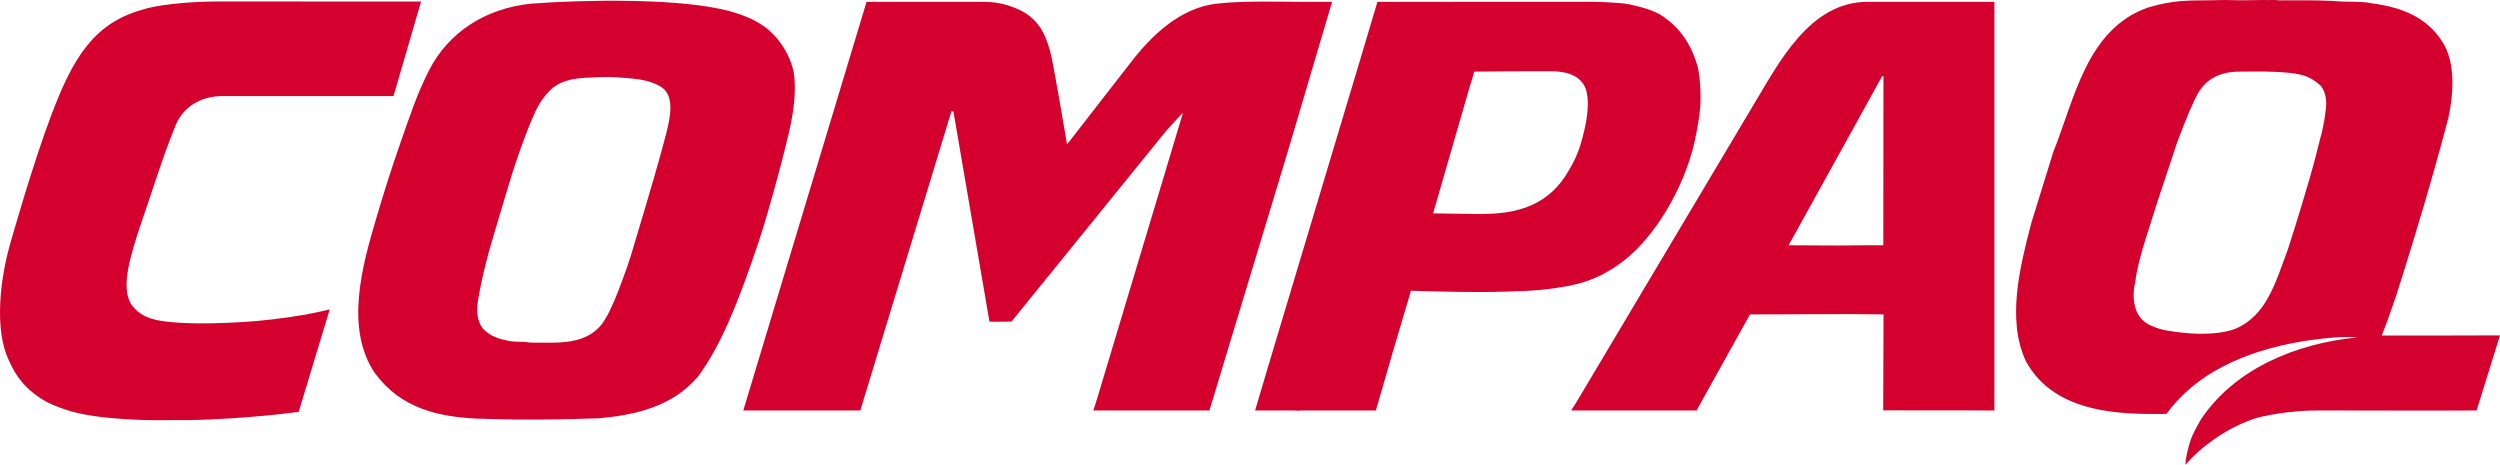
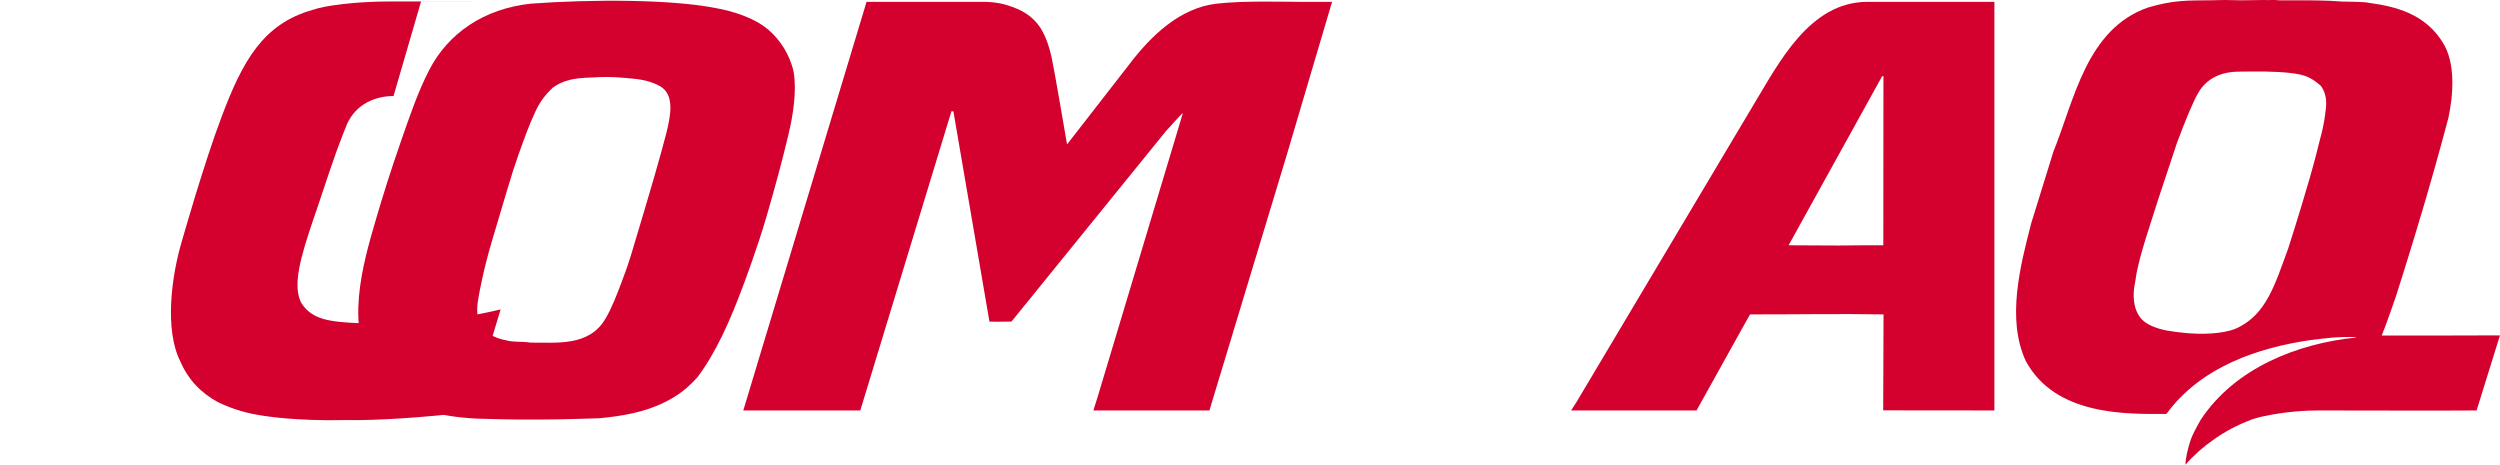
<svg xmlns="http://www.w3.org/2000/svg" width="1664.8" height="309.45" version="1.1" viewBox="0 0 1664.8 309.45">
  <g fill="#d4012e">
-     <path d="m280.38 1.039-18.333 62.92h-113.83c-11.693 0-24.733 4.933-30.987 18.68 0 0-5.827 14.173-11.253 30.413-8.187 24.6-11.667 34.587-11.667 34.587-7.707 22.92-13.84 43.133-7.213 54.587 3.627 5.48 8.64 8.467 14.267 10.133 6.547 1.933 15.373 2.453 22.333 2.787 8.96 0.413 22.787 0.24 37.72-0.667 12.573-0.76 26.733-2.32 43.107-5.173-0.333 0 8.747-1.667 15.027-3.267l-20.667 68.253c-28.733 3.76-63.733 5.853-81.653 5.427-34.027 0.84-55.133-2.773-55.133-2.773-10.107-1.36-20.32-4.053-30.84-9.16-11.133-6.12-19.507-14.493-25.04-27.16-10.653-21.32-5.84-57.013 1.16-80.347 0 0 14.44-51.107 26.667-83.333 13.693-36.12 27.173-60.987 60.173-70.32 8.333-3 28.92-5.653 51.973-5.653 2.507 0 134.19 0.07 134.19 0.07" />
+     <path d="m280.38 1.039-18.333 62.92c-11.693 0-24.733 4.933-30.987 18.68 0 0-5.827 14.173-11.253 30.413-8.187 24.6-11.667 34.587-11.667 34.587-7.707 22.92-13.84 43.133-7.213 54.587 3.627 5.48 8.64 8.467 14.267 10.133 6.547 1.933 15.373 2.453 22.333 2.787 8.96 0.413 22.787 0.24 37.72-0.667 12.573-0.76 26.733-2.32 43.107-5.173-0.333 0 8.747-1.667 15.027-3.267l-20.667 68.253c-28.733 3.76-63.733 5.853-81.653 5.427-34.027 0.84-55.133-2.773-55.133-2.773-10.107-1.36-20.32-4.053-30.84-9.16-11.133-6.12-19.507-14.493-25.04-27.16-10.653-21.32-5.84-57.013 1.16-80.347 0 0 14.44-51.107 26.667-83.333 13.693-36.12 27.173-60.987 60.173-70.32 8.333-3 28.92-5.653 51.973-5.653 2.507 0 134.19 0.07 134.19 0.07" />
    <path d="m866.42 1.239h20.627l-30.16 101.92-51.507 170.17h-77.293l2.8-8.84 56.667-188.67-0.333-0.333-10.667 11.667-103 127c-5.04 0-9.627 0.213-14.667 0l-24-140h-1.333l-60.667 199.17h-77.92l82.08-272.09h78.333s8.067-0.133 15.6 2.307c8.613 2.773 16.24 6.28 22.24 15.613 3.493 5.84 5.587 12.373 7.067 19.08 1.893 8.613 10.267 57.92 10.267 57.92l42-54c14-18.333 33.053-36.733 57.2-39.667 17.6-2.133 45.56-1.253 56.667-1.253" />
    <path d="m1517.9 0.199h11.453c9.293 0 19.307 0 30.627 0.84 0.667 0 15.96 0.16 17.293 0.827 19 2.507 37.48 7.653 49.147 25.987 9.333 14.333 7.08 36.667 3.933 50.933 0 0-6.853 26.147-15.187 54.48-10.467 35.587-19.813 64.52-19.813 64.52-3 8.667-6 17.333-9.333 25.667 13.04 0.09 78.747-0.12 78.747-0.12l-15.547 50c-8.867 0.2-105.44 0-105.44 0-18.96-0.07-37.787 3.68-43.613 5.773-10 3.6-19.787 8.947-26.84 14.213-6.307 4.413-12.413 9.733-17.973 16.133-0.187-3.48 1.893-12.227 3.56-16.813 1.253-3.533 3.96-8.533 6.707-13.307 22.88-34.387 64.307-50.56 103.07-54.547v-0.333c-11.667-0.333-19.333 0.667-30 2-34.667 5-73.08 17.707-96 49.173-27.013 0.2-74 1.16-93.667-35.173-13-28-3.667-63.667 3.667-92l14.667-47.333c14-34.667 22.04-81.787 63.04-96.12 17-5 26.44-4.653 40.493-4.8l10.76-0.2 10.907 0.2 14.92-0.2c1.667 0.2 7.507-0.213 10.427 0.2zm18.373 50.84c-5.48-2.36-16.107-3.187-27.987-3.4-7.907-0.133-9.547 0.07-17.28 0.07-15.84 0-23.76 7.853-27.507 14.733-3.813 6.987-7.92 17.08-13.747 32.493l-12.36 37.227c-4.72 15.36-13.48 39.853-15.2 53.613-1.467 7.213-2.027 12.773-0.133 19.507 1.853 5.493 4.773 9.027 10.413 11.587 7.067 3.28 14.467 3.96 21.827 4.76 11.56 1.253 25.653 0.813 34.427-2.747 20.613-8.933 26.44-30.2 35-53.333 0 0 7.36-22.693 14.213-46.44 3.613-12.52 5.28-19.453 6.947-26.12 3.053-10.827 3.613-18.053 3.613-18.053 1.107-6.387 0.84-12.227-2.773-17.493 0 0-3.88-4-9.453-6.4" />
-     <path d="m1059.3 1.186s18.493 0.213 25.427 1.667c5.973 1.253 14.147 3.187 20.693 6.8 11.253 7.08 20.133 17.36 25.12 34.84 1.947 8.533 2.2 21.013 1.547 28.213-0.56 6.12-2.68 19.173-5.547 29.12-6.08 21.013-18.627 45.907-36.573 64.04-7.12 7.187-15.24 13.24-25.667 18.24-7.213 3.333-12.84 4.853-19.573 6.24-14.067 2.547-22.293 3.387-42.307 3.853-20.573 0.653-41.48 0.01-62.88-0.587l-0.333 1.213c-8 26.667-15.333 51.84-23 78.507h-38.333-11.04c-1.667 0.333-3.96 0-6.253 0h-24.8l9.76-32.84 60-200 11.707-39.253s109.77-0.05 142.05-0.05zm-26.387 46.253h-12.773c-16.387 0-22.16 0.133-38.453 0.267-0.787 2.787-1.813 6.787-2.813 9.453l-24.547 84.92 26.32 0.413h6.107c24.173 0 45.12-6 58.12-29.333 2.613-4.387 4.133-7.373 5.893-11.973 1.667-4.173 2.92-8.613 4.373-14.867 1.253-5.627 1.667-8.467 2.08-13.453 0.36-5.307 0.05-9.987-1.347-14.04-4.067-10-15.547-11.387-22.96-11.387" />
    <path d="m1328.1 1.239v272.09c-6.453 0-56.04-0.07-74.04-0.07l0.227-63.893c-29.653-0.493-53.133 0-88.893 0l-2.16 3.787-33.467 60.173h-38.96-44.573l3.333-5.173 118.33-198.67c16.427-27.053 36.933-68.253 75.627-68.253h84.573zm-73.88 49.387-0.907 0.2-61.413 111-0.88 1.507c10 0 23.547 0.16 33.213 0.16 9.08-0.16 20.533-0.16 29.907-0.16l0.08-112.71" />
    <path d="m511.82 19.933c7.387 6.293 14.293 16.467 16.733 28.227 2.013 12.613-0.307 27.96-3.4 40.947-4.173 17.493-7.933 31.653-14.44 54.16-6.4 22.08-15.56 46.253-15.56 46.253-9.173 24.587-18.053 44.587-30.56 61.52-7.173 8-13.427 12.533-21.667 16.667-13.72 6.907-29.053 9.453-44.16 10.84-2.507 0-23.053 0.827-38.613 0.827-19.44 0.28-40.187-0.627-43.107-0.627-25-1.333-49.827-6.587-67.16-29.92-20.667-30-8.387-72.613 0.333-102.33 4.987-17.027 10.573-34.653 16.413-51.347 6.267-17.933 11.44-33.547 19.253-48.653 12.6-24.347 36.347-40.72 67.6-44.053 40.187-2.987 93.747-2.92 122.92 2.907 0 0 22.493 3.333 35.413 14.587zm-89.72 32.507c-7.84-0.72-14.867-1.667-27.747-0.84-12.533 0.28-19.48 1.947-26.187 6.733-5.84 5.56-8.92 10.107-11.76 16.187-4.147 8.867-7.36 17.92-11.533 29.587-4.04 11.333-9.267 29.587-17.227 56.24-2.907 9.787-5.04 18.413-6.52 25.2-2.133 9.68-2.96 15.56-2.96 15.56-0.84 6.107-0.613 12.387 3.387 17.72 4 4.333 9.667 6.667 15 7.667 5.667 1.667 11.333 0.667 16.667 1.667 16.747-0.253 39 3 50-16 4.16-6.947 7.813-16.493 11-25.04 5.813-15.573 4.72-13.173 15.333-48.507 9.76-32.573 14.213-50.067 14.213-50.067 2-8.667 5.787-23.053-2.213-29.72 0 0-5.773-5.147-19.453-6.387" />
  </g>
</svg>